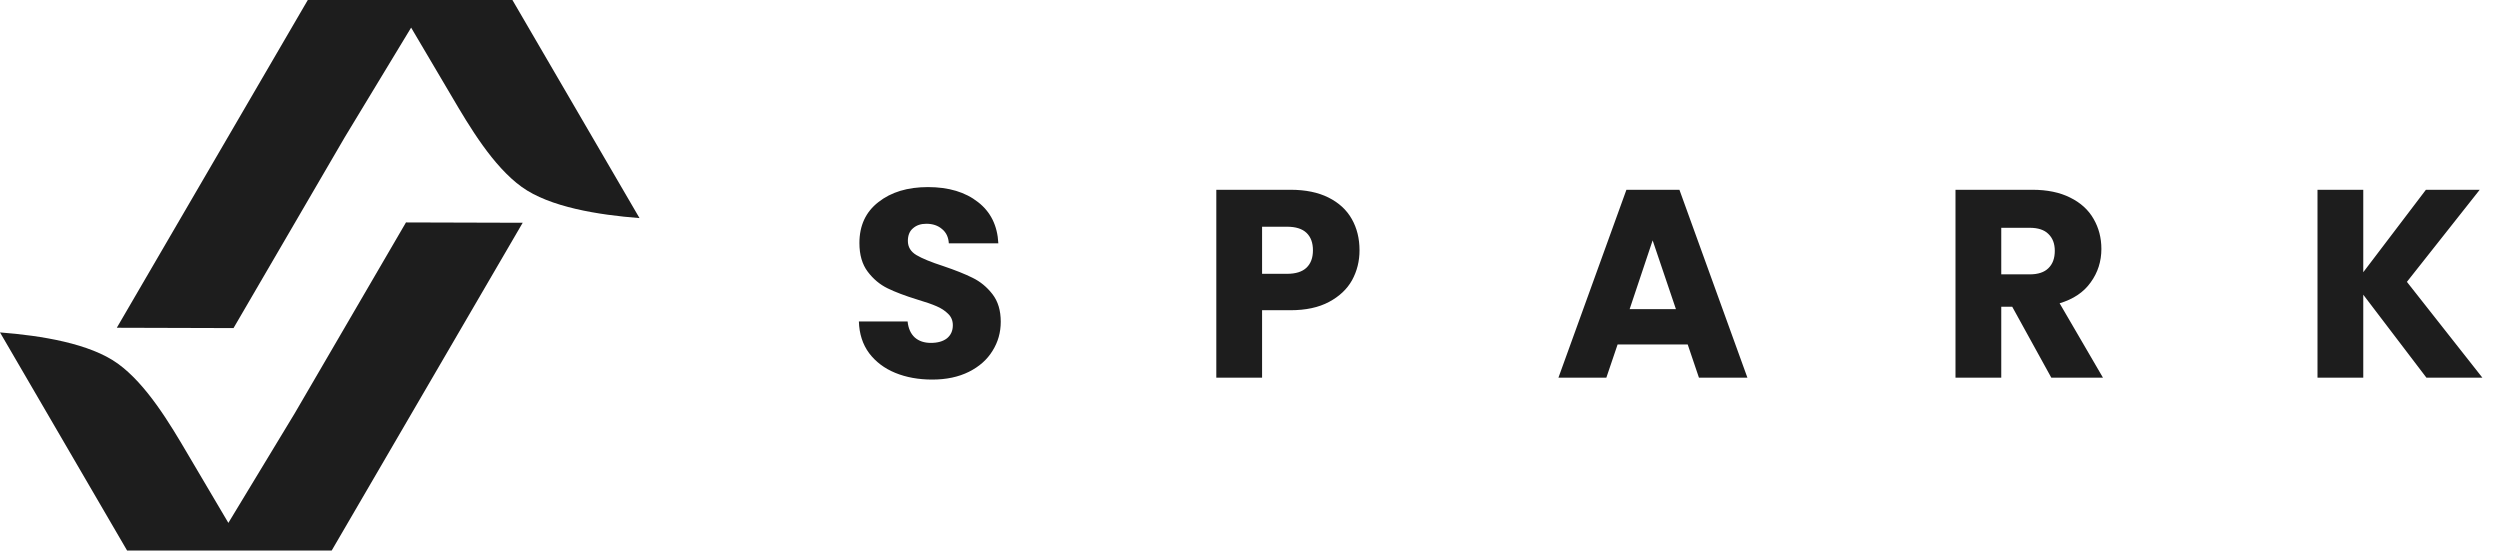
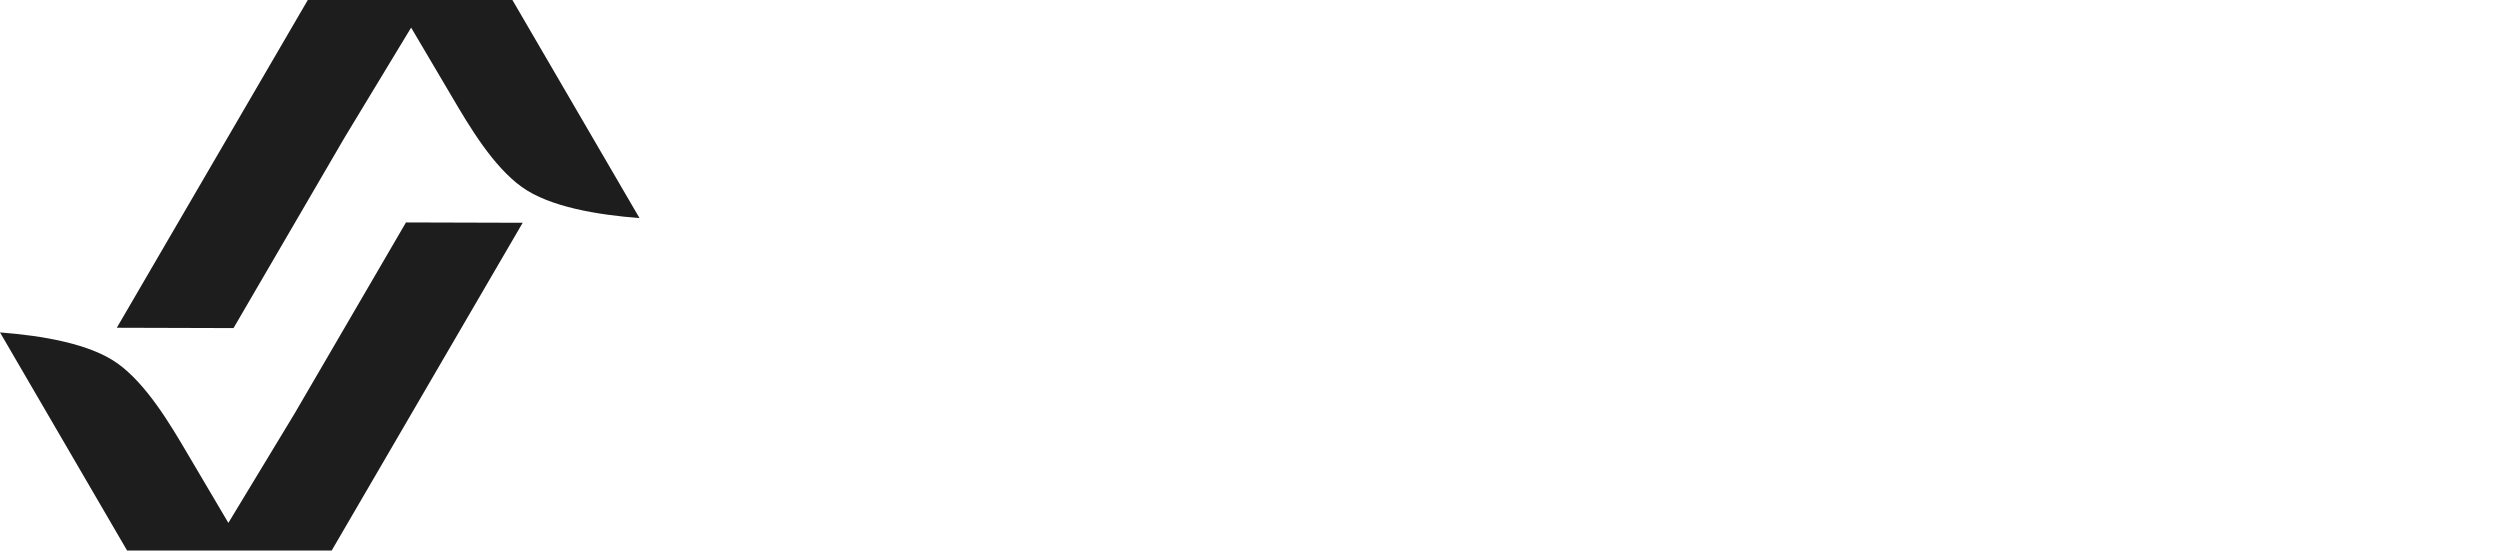
<svg xmlns="http://www.w3.org/2000/svg" width="208" height="46" viewBox="0 0 208 46" fill="none">
-   <path d="M77.561 31.58C76.418 31.58 75.394 31.394 74.488 31.023C73.582 30.652 72.855 30.102 72.305 29.375C71.771 28.647 71.489 27.771 71.459 26.747H75.512C75.572 27.326 75.772 27.771 76.114 28.083C76.455 28.38 76.901 28.529 77.45 28.529C78.014 28.529 78.46 28.402 78.786 28.15C79.113 27.883 79.276 27.519 79.276 27.059C79.276 26.672 79.143 26.353 78.875 26.101C78.623 25.849 78.304 25.641 77.918 25.477C77.546 25.314 77.012 25.128 76.314 24.921C75.304 24.609 74.48 24.297 73.842 23.985C73.204 23.673 72.654 23.213 72.194 22.604C71.734 21.995 71.503 21.201 71.503 20.221C71.503 18.766 72.031 17.63 73.085 16.814C74.139 15.982 75.512 15.566 77.205 15.566C78.927 15.566 80.316 15.982 81.37 16.814C82.424 17.63 82.988 18.773 83.062 20.243H78.942C78.912 19.739 78.727 19.345 78.385 19.063C78.044 18.766 77.606 18.617 77.071 18.617C76.611 18.617 76.24 18.744 75.958 18.996C75.676 19.234 75.535 19.583 75.535 20.043C75.535 20.548 75.772 20.941 76.247 21.223C76.722 21.506 77.465 21.81 78.475 22.137C79.484 22.478 80.301 22.805 80.924 23.116C81.563 23.428 82.112 23.881 82.573 24.475C83.033 25.069 83.263 25.834 83.263 26.769C83.263 27.66 83.033 28.469 82.573 29.197C82.127 29.924 81.474 30.503 80.613 30.934C79.751 31.364 78.734 31.58 77.561 31.58ZM113.112 20.823C113.112 21.728 112.904 22.56 112.489 23.317C112.073 24.059 111.435 24.661 110.573 25.121C109.712 25.581 108.643 25.811 107.366 25.811H105.005V31.424H101.197V15.789H107.366C108.613 15.789 109.668 16.004 110.529 16.435C111.39 16.866 112.036 17.459 112.466 18.217C112.897 18.974 113.112 19.843 113.112 20.823ZM107.077 22.782C107.804 22.782 108.346 22.612 108.703 22.27C109.059 21.929 109.237 21.446 109.237 20.823C109.237 20.199 109.059 19.716 108.703 19.375C108.346 19.033 107.804 18.863 107.077 18.863H105.005V22.782H107.077ZM140.418 28.662H134.583L133.647 31.424H129.661L135.318 15.789H139.728L145.385 31.424H141.353L140.418 28.662ZM139.438 25.722L137.5 19.998L135.585 25.722H139.438ZM170.67 31.424L167.418 25.522H166.505V31.424H162.697V15.789H169.089C170.321 15.789 171.368 16.004 172.229 16.435C173.105 16.866 173.758 17.459 174.189 18.217C174.619 18.959 174.835 19.791 174.835 20.711C174.835 21.75 174.538 22.678 173.944 23.495C173.365 24.312 172.504 24.891 171.36 25.232L174.968 31.424H170.67ZM166.505 22.827H168.866C169.564 22.827 170.083 22.656 170.425 22.315C170.781 21.973 170.959 21.491 170.959 20.867C170.959 20.273 170.781 19.805 170.425 19.464C170.083 19.122 169.564 18.952 168.866 18.952H166.505V22.827ZM201.88 31.424L196.624 24.52V31.424H192.816V15.789H196.624V22.649L201.836 15.789H206.312L200.255 23.451L206.535 31.424H201.88Z" fill="#1D1D1D" />
  <path fill-rule="evenodd" clip-rule="evenodd" d="M33.777 18.506L43.488 18.534L27.597 45.803L10.573 45.802L-0 27.657C3.429 27.922 7.468 28.571 9.796 30.248C12.19 31.974 14.143 35.264 15.617 37.773L19 43.504L24.514 34.399L33.777 18.506Z" fill="#1D1D1D" />
  <path fill-rule="evenodd" clip-rule="evenodd" d="M19.429 27.297L9.718 27.269L25.609 0L42.633 0L53.207 18.145C49.777 17.88 45.739 17.232 43.41 15.554C41.017 13.829 39.063 10.539 37.59 8.03L34.206 2.298L28.692 11.404L19.429 27.297Z" fill="#1D1D1D" />
</svg>